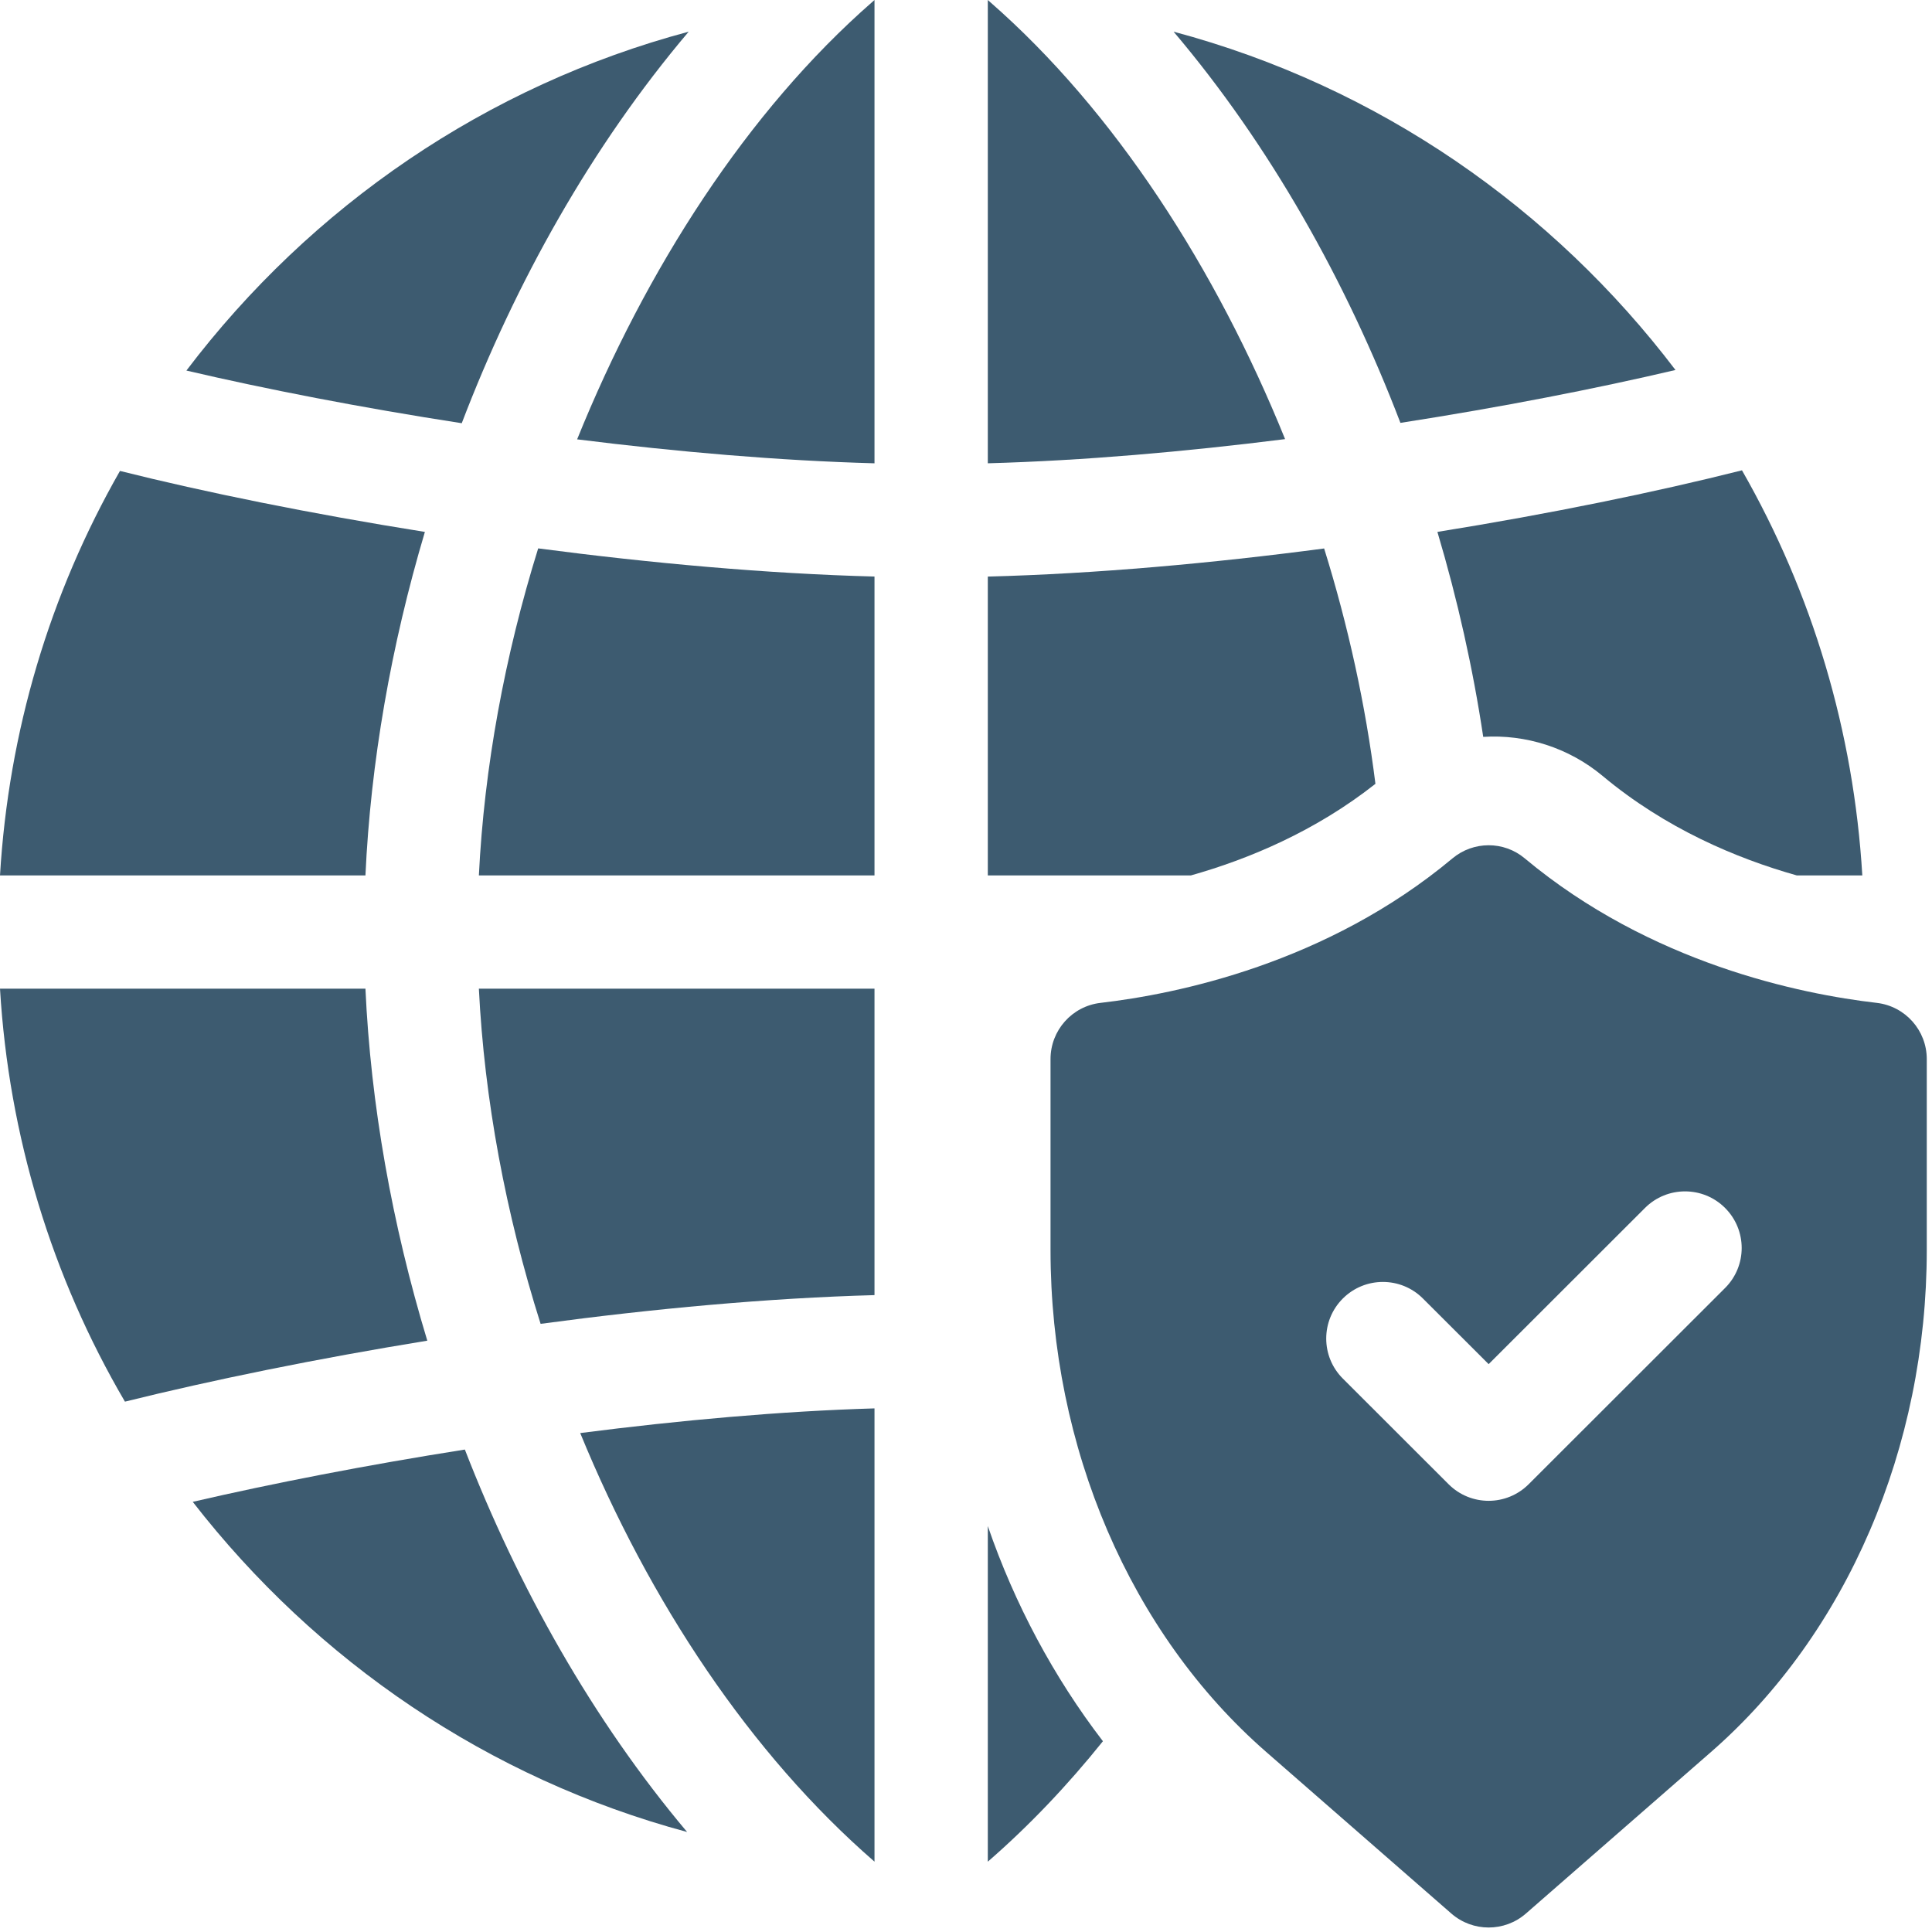
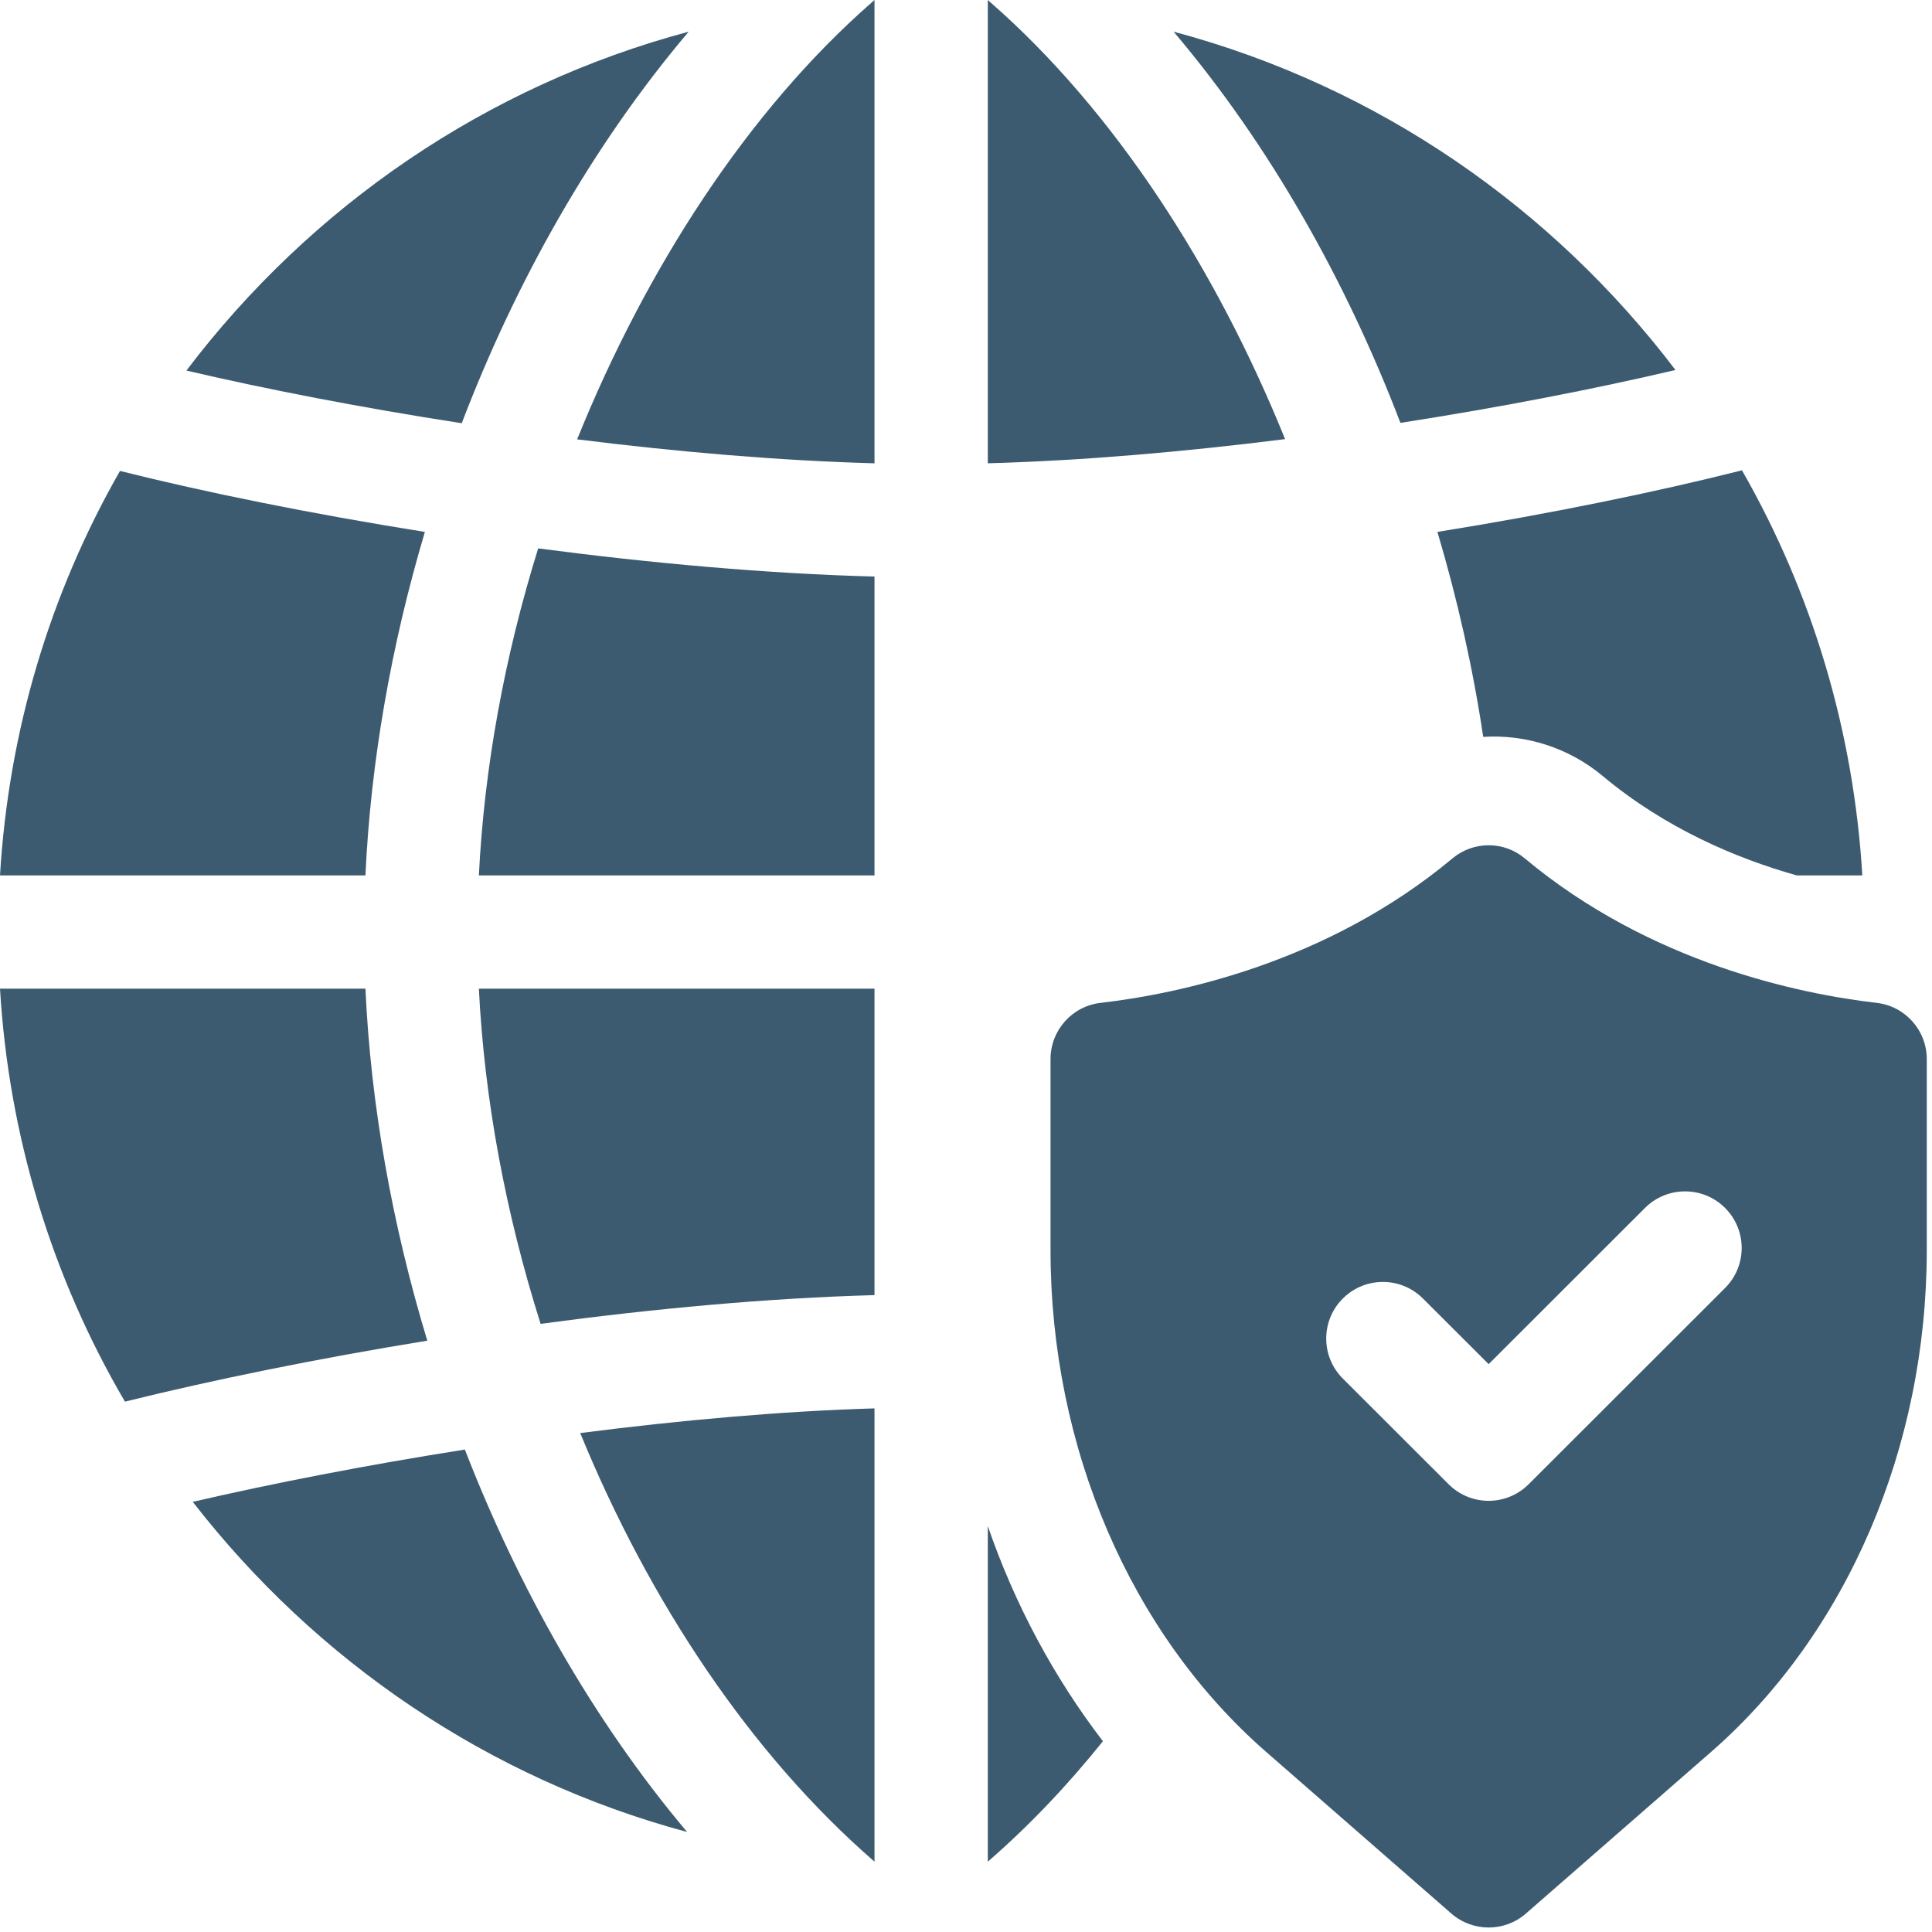
<svg xmlns="http://www.w3.org/2000/svg" width="160" height="160" viewBox="0 0 160 160" fill="none">
  <path d="M39.658 72.5H72.422V47.747C63.508 47.512 53.902 46.641 44.57 45.415C41.797 54.323 40.102 63.536 39.658 72.5Z" fill="#3D5B70" />
  <path d="M81.981 0.156C81.91 0.093 81.806 0 81.806 0V38.368C89.678 38.15 98.128 37.412 106.425 36.366C100.729 22.284 92.328 9.194 81.981 0.156Z" fill="#3D5B70" />
  <path d="M44.771 109.635C54.108 108.379 63.628 107.497 72.422 107.256V81.876H39.658C40.113 91.057 41.88 100.511 44.771 109.635Z" fill="#3D5B70" />
-   <path d="M113.907 64.913C113.091 58.397 111.655 51.831 109.659 45.422C100.341 46.653 90.764 47.516 81.806 47.75V72.5H98.621C103.375 71.159 108.906 68.859 113.907 64.913Z" fill="#3D5B70" />
  <path d="M122.834 61.025C126.336 60.802 129.905 61.91 132.718 64.256C137.923 68.606 143.794 71.088 148.805 72.5H154.229C153.515 60.563 150.097 49.144 144.263 38.95C137.113 40.753 128.38 42.55 119.04 44.05C120.71 49.663 121.986 55.363 122.834 61.025Z" fill="#3D5B70" />
  <path d="M47.795 36.385C56.087 37.423 64.536 38.153 72.422 38.369V0C72.422 0 72.307 0.102 72.246 0.156C61.895 9.198 53.491 22.295 47.795 36.385Z" fill="#3D5B70" />
  <path d="M115.977 35.021C124.314 33.725 132.177 32.188 138.756 30.641C128.63 17.314 114.237 7.174 97.192 2.623C105.157 12.018 111.49 23.285 115.977 35.021Z" fill="#3D5B70" />
  <path d="M72.422 154.174V116.637C64.712 116.863 56.339 117.615 48.051 118.68C53.774 132.632 62.146 145.253 72.422 154.174Z" fill="#3D5B70" />
  <path d="M38.498 120.046C30.342 121.33 22.576 122.845 15.962 124.376C26.198 137.561 40.44 147.29 56.904 151.718C49.079 142.43 42.906 131.411 38.498 120.046Z" fill="#3D5B70" />
  <path d="M35.187 44.051C25.728 42.546 16.938 40.757 9.936 39.001C4.118 49.18 0.71 60.583 0 72.5H30.264C30.692 63.163 32.379 53.481 35.187 44.051Z" fill="#3D5B70" />
  <path d="M81.806 126.382V154.176C85.203 151.226 88.393 147.873 91.339 144.201C87.272 138.901 84.025 132.834 81.806 126.382Z" fill="#3D5B70" />
  <path d="M30.264 81.876H0C0.726 94.068 4.28 105.721 10.347 116.078C17.567 114.289 26.225 112.516 35.387 111.029C32.458 101.371 30.701 91.44 30.264 81.876Z" fill="#3D5B70" />
  <path d="M57.035 2.623C40.306 7.09 25.78 17.053 15.437 30.688C22.026 32.229 29.896 33.76 38.24 35.049C42.678 23.43 48.989 12.115 57.035 2.623Z" fill="#3D5B70" />
  <path d="M155.423 83.054C149.104 82.322 136.699 79.794 126.264 71.079C124.538 69.635 122.017 69.644 120.29 71.085C109.859 79.797 97.457 82.322 91.141 83.054C88.777 83.329 87 85.332 87 87.71V103.516C87 119.872 93.615 135.276 104.86 145.088L120.196 158.473C121.964 160.013 124.6 160.013 126.368 158.473L141.704 145.088C152.948 135.276 159.567 119.872 159.567 103.516V87.71C159.567 85.332 157.787 83.329 155.423 83.054V83.054ZM142.864 106.666L126.599 122.916C124.764 124.749 121.8 124.75 119.965 122.916L111.207 114.166C109.374 112.338 109.374 109.369 111.207 107.538C113.04 105.707 116.011 105.707 117.841 107.538L123.284 112.972L136.23 100.038C138.063 98.207 141.034 98.207 142.864 100.038C144.697 101.869 144.697 104.838 142.864 106.666V106.666Z" fill="#3D5B70" />
</svg>